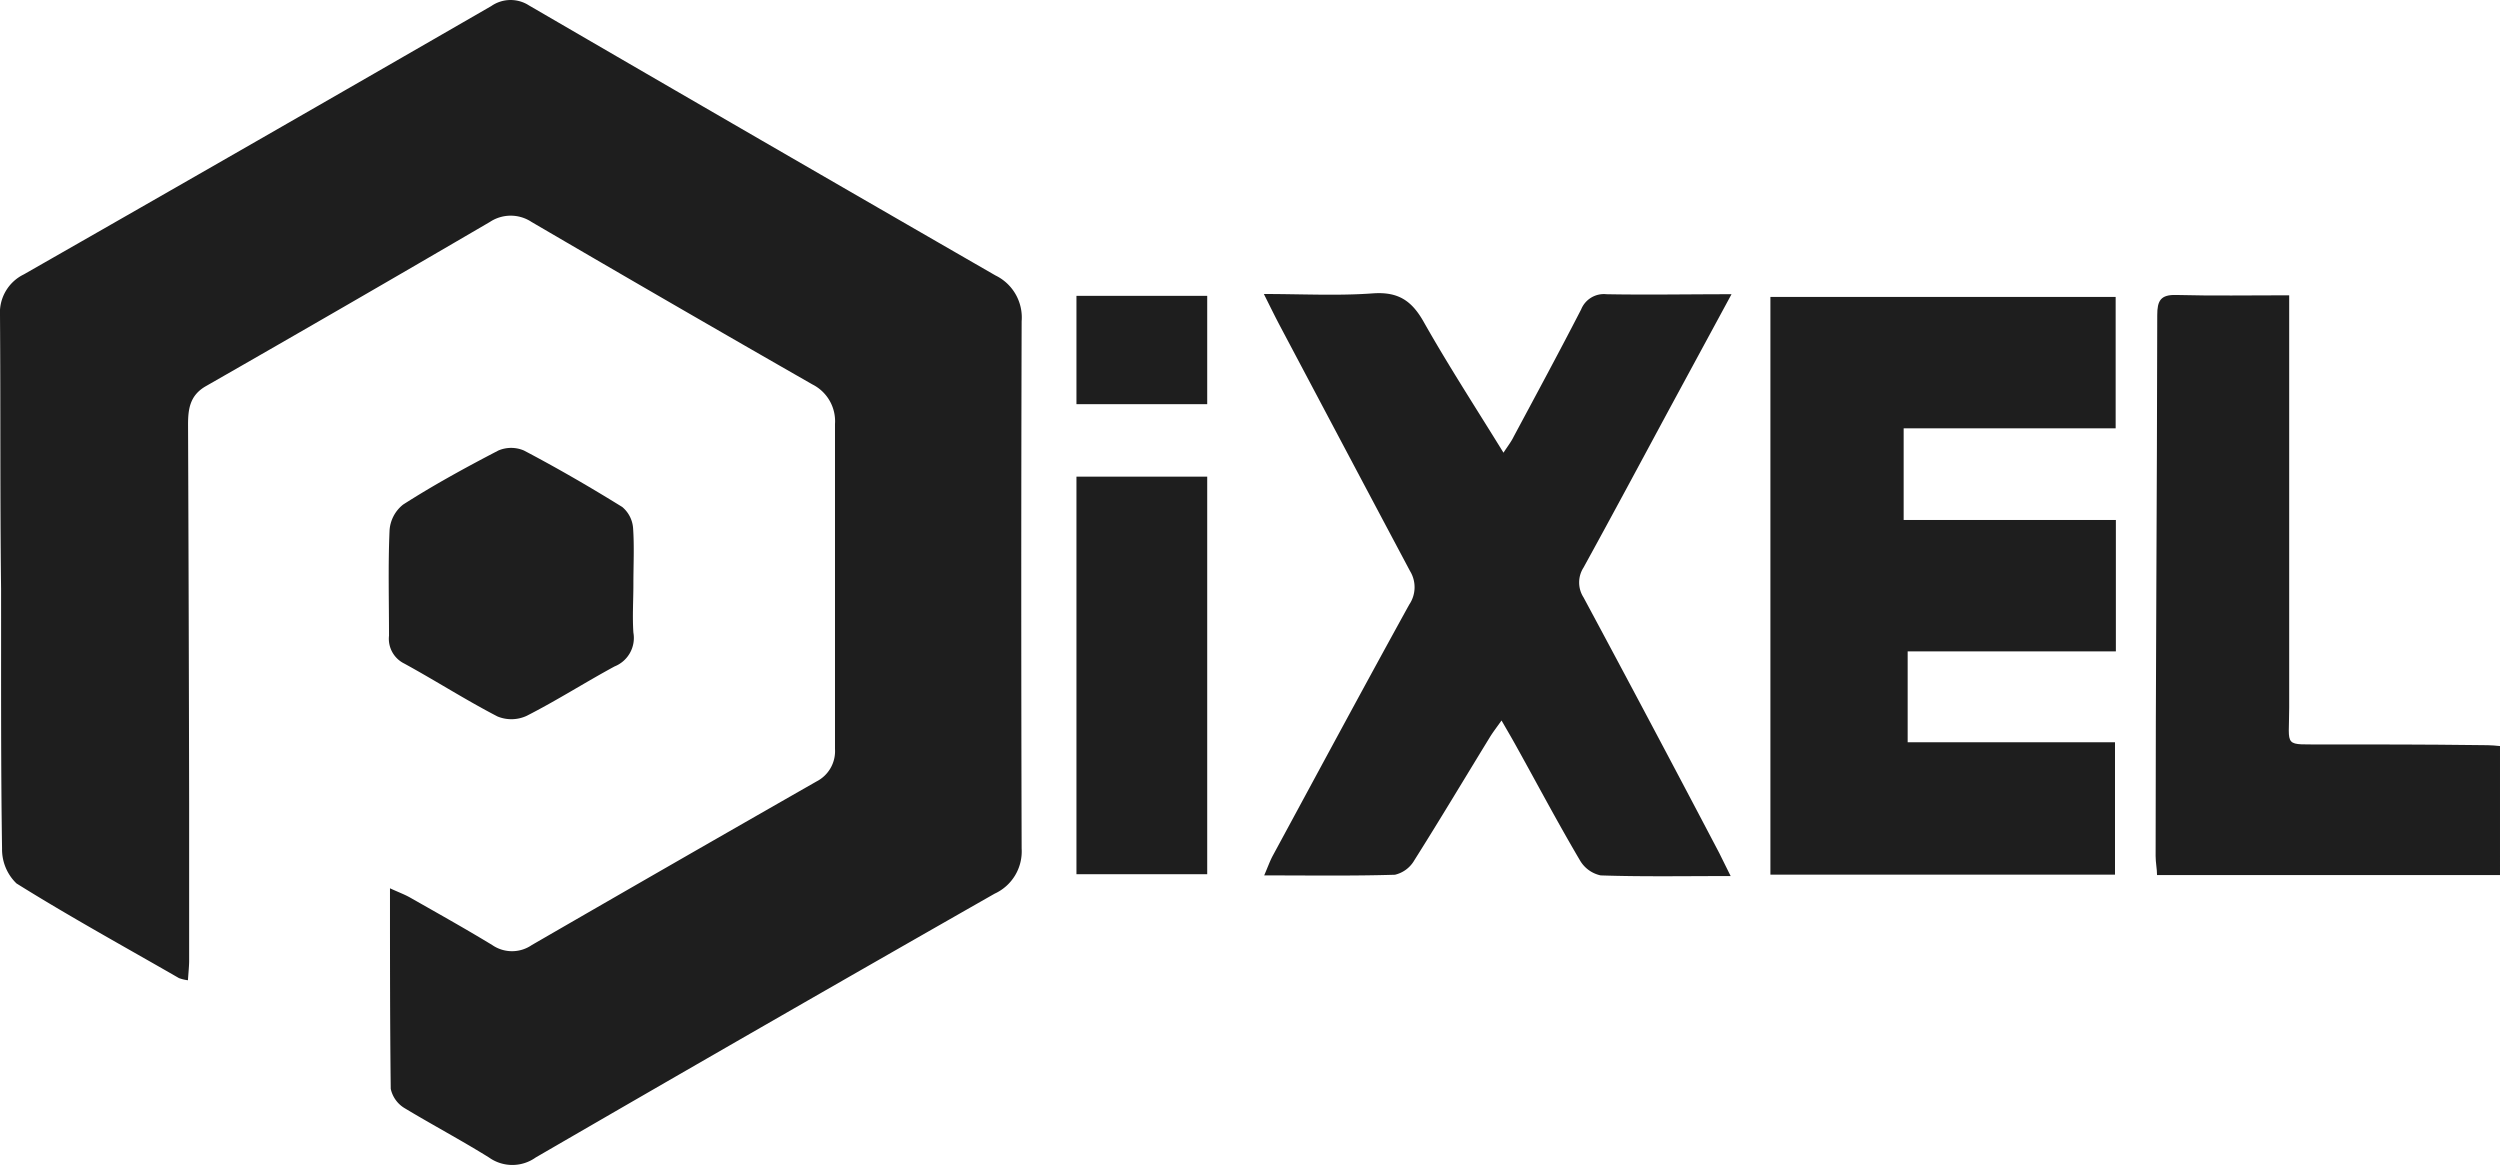
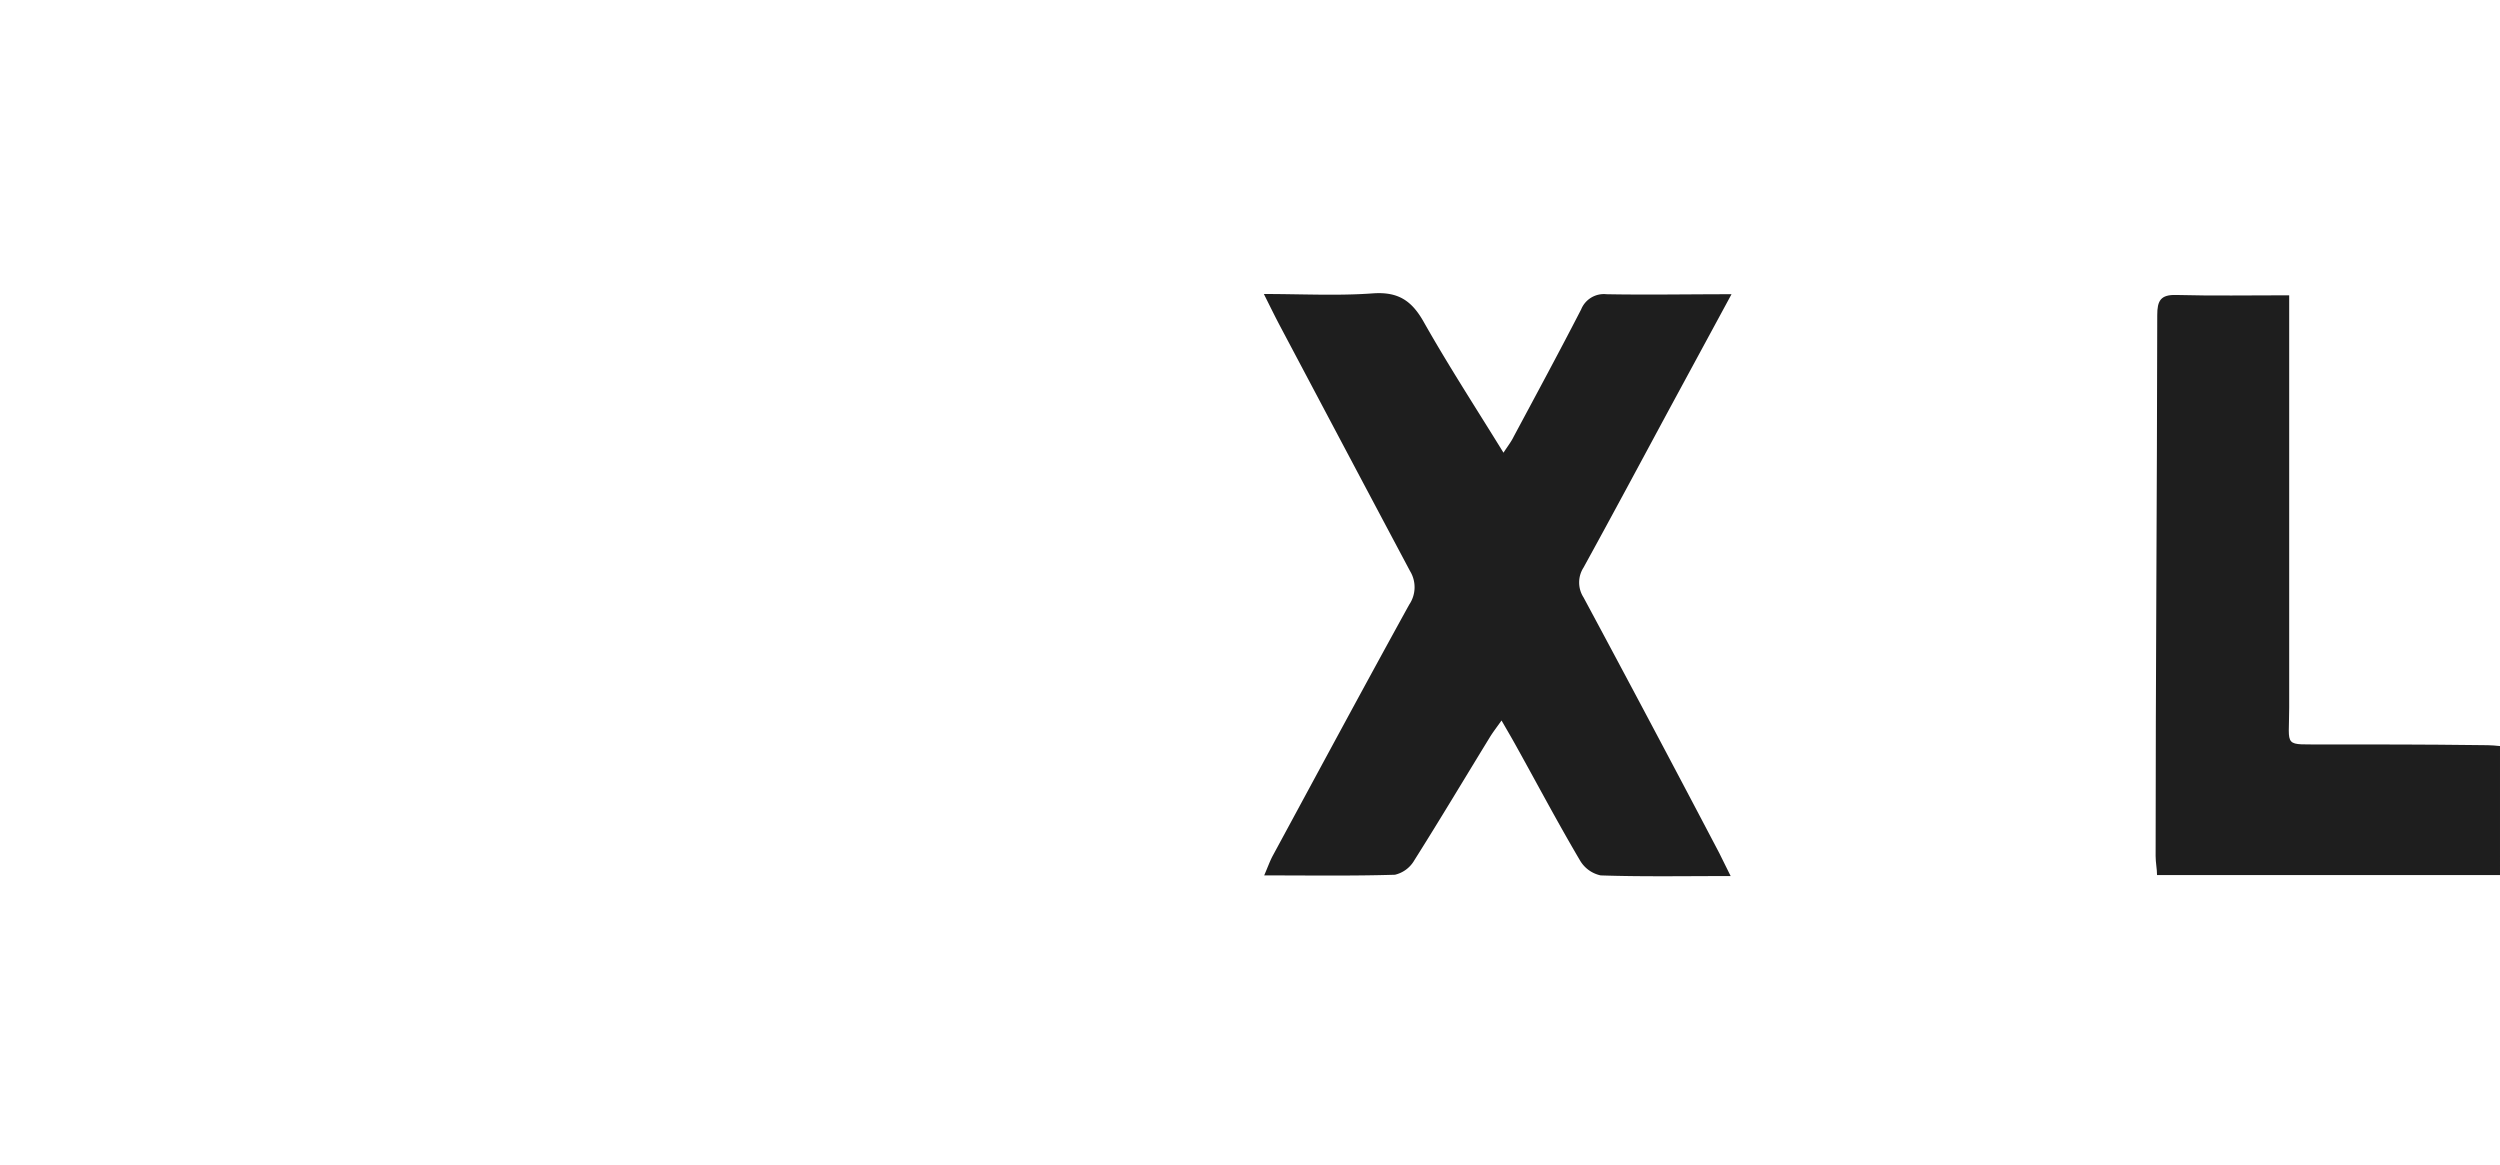
<svg xmlns="http://www.w3.org/2000/svg" viewBox="0 0 230.78 107.54">
  <defs>
    <style>.cls-1{fill:#1e1e1e;}</style>
  </defs>
  <title>Ресурс 1</title>
  <g id="Слой_2" data-name="Слой 2">
    <g id="Слой_1-2" data-name="Слой 1">
-       <path class="cls-1" d="M17.35,90.49a3.72,3.72,0,0,1-.83-.2c-5-2.88-10.12-5.69-15-8.74a4.36,4.36,0,0,1-1.33-3.2c-.12-8-.08-16-.09-24C0,46,.06,37.54,0,29.11a3.92,3.92,0,0,1,2.2-3.78Q23.79,13,45.35.56A3.13,3.13,0,0,1,48.83.5Q70.32,13,91.9,25.43a4.31,4.31,0,0,1,2.41,4.22q-.07,24.35,0,48.69a4.29,4.29,0,0,1-2.5,4.16Q70.58,94.6,49.45,106.85a3.71,3.71,0,0,1-4.31,0c-2.54-1.58-5.21-3-7.75-4.53a2.76,2.76,0,0,1-1.32-1.81C36,94.48,36,88.44,36,82c.78.36,1.33.56,1.83.84,2.55,1.45,5.11,2.88,7.61,4.4a3.22,3.22,0,0,0,3.65,0q13.13-7.59,26.28-15.1a3.14,3.14,0,0,0,1.71-3q0-15,0-30A3.8,3.8,0,0,0,75,35.49q-13-7.44-25.93-15a3.48,3.48,0,0,0-3.85,0Q32.13,28.14,19,35.65c-1.52.87-1.65,2.19-1.64,3.68q.07,17.42.1,34.82,0,7.3,0,14.61C17.45,89.3,17.39,89.83,17.35,90.49Z" />
-       <path class="cls-1" d="M195.32,48V60.13H176.1v8.39h19.14V80.74H163.43V27.41H195.3V39.54H175.73V48Z" />
      <path class="cls-1" d="M159.76,80.87c-4.26,0-8.13.07-12-.06a2.91,2.91,0,0,1-1.9-1.37c-2.09-3.54-4-7.16-6-10.75-.36-.65-.74-1.29-1.25-2.18-.46.65-.82,1.11-1.12,1.61-2.31,3.77-4.58,7.57-6.94,11.31a2.8,2.8,0,0,1-1.78,1.32c-3.91.12-7.83.06-12.07.06.34-.78.53-1.34.81-1.85,4.18-7.72,8.34-15.46,12.58-23.15a2.86,2.86,0,0,0,.07-3.1c-4-7.52-8-15.07-12-22.62-.46-.87-.89-1.75-1.49-2.95,3.55,0,6.83.18,10.08-.06,2.33-.16,3.58.68,4.69,2.66,2.26,4,4.78,7.88,7.35,12.05.4-.62.71-1,.95-1.5,2.09-3.9,4.19-7.79,6.22-11.73a2.26,2.26,0,0,1,2.33-1.4c3.73.07,7.45,0,11.55,0L154.1,37.76c-2.63,4.88-5.25,9.77-7.92,14.63a2.55,2.55,0,0,0,0,2.76q6.32,11.77,12.53,23.6C159,79.34,159.3,79.94,159.76,80.87Z" />
      <path class="cls-1" d="M211.32,27.26c0,1.16,0,2,0,2.87,0,11.73,0,23.45,0,35.17,0,3.82-.63,3.39,3.31,3.42,4.68,0,9.36,0,14,.06.68,0,1.36,0,2.15.09V80.78H199.12c0-.56-.13-1.15-.13-1.75,0-16.64.13-33.29.15-49.94,0-1.32.3-1.9,1.75-1.86C204.25,27.32,207.61,27.26,211.32,27.26Z" />
-       <path class="cls-1" d="M58.47,53.92c0,1.49-.1,3,0,4.48a2.83,2.83,0,0,1-1.74,3.12C54,63,51.39,64.67,48.62,66.08a3.36,3.36,0,0,1-2.69.06c-2.92-1.51-5.71-3.3-8.6-4.88a2.55,2.55,0,0,1-1.42-2.57c0-3.24-.09-6.49.05-9.72a3.31,3.31,0,0,1,1.25-2.39C40,44.79,43,43.15,46,41.59a3,3,0,0,1,2.37,0c3.08,1.62,6.1,3.37,9.07,5.21a2.82,2.82,0,0,1,1,1.93C58.56,50.42,58.47,52.17,58.47,53.92Z" />
-       <path class="cls-1" d="M111.44,37.31v-10H99.37v10Z" />
-       <path class="cls-1" d="M99.37,44V80.7h12.07V44Z" />
    </g>
  </g>
</svg>